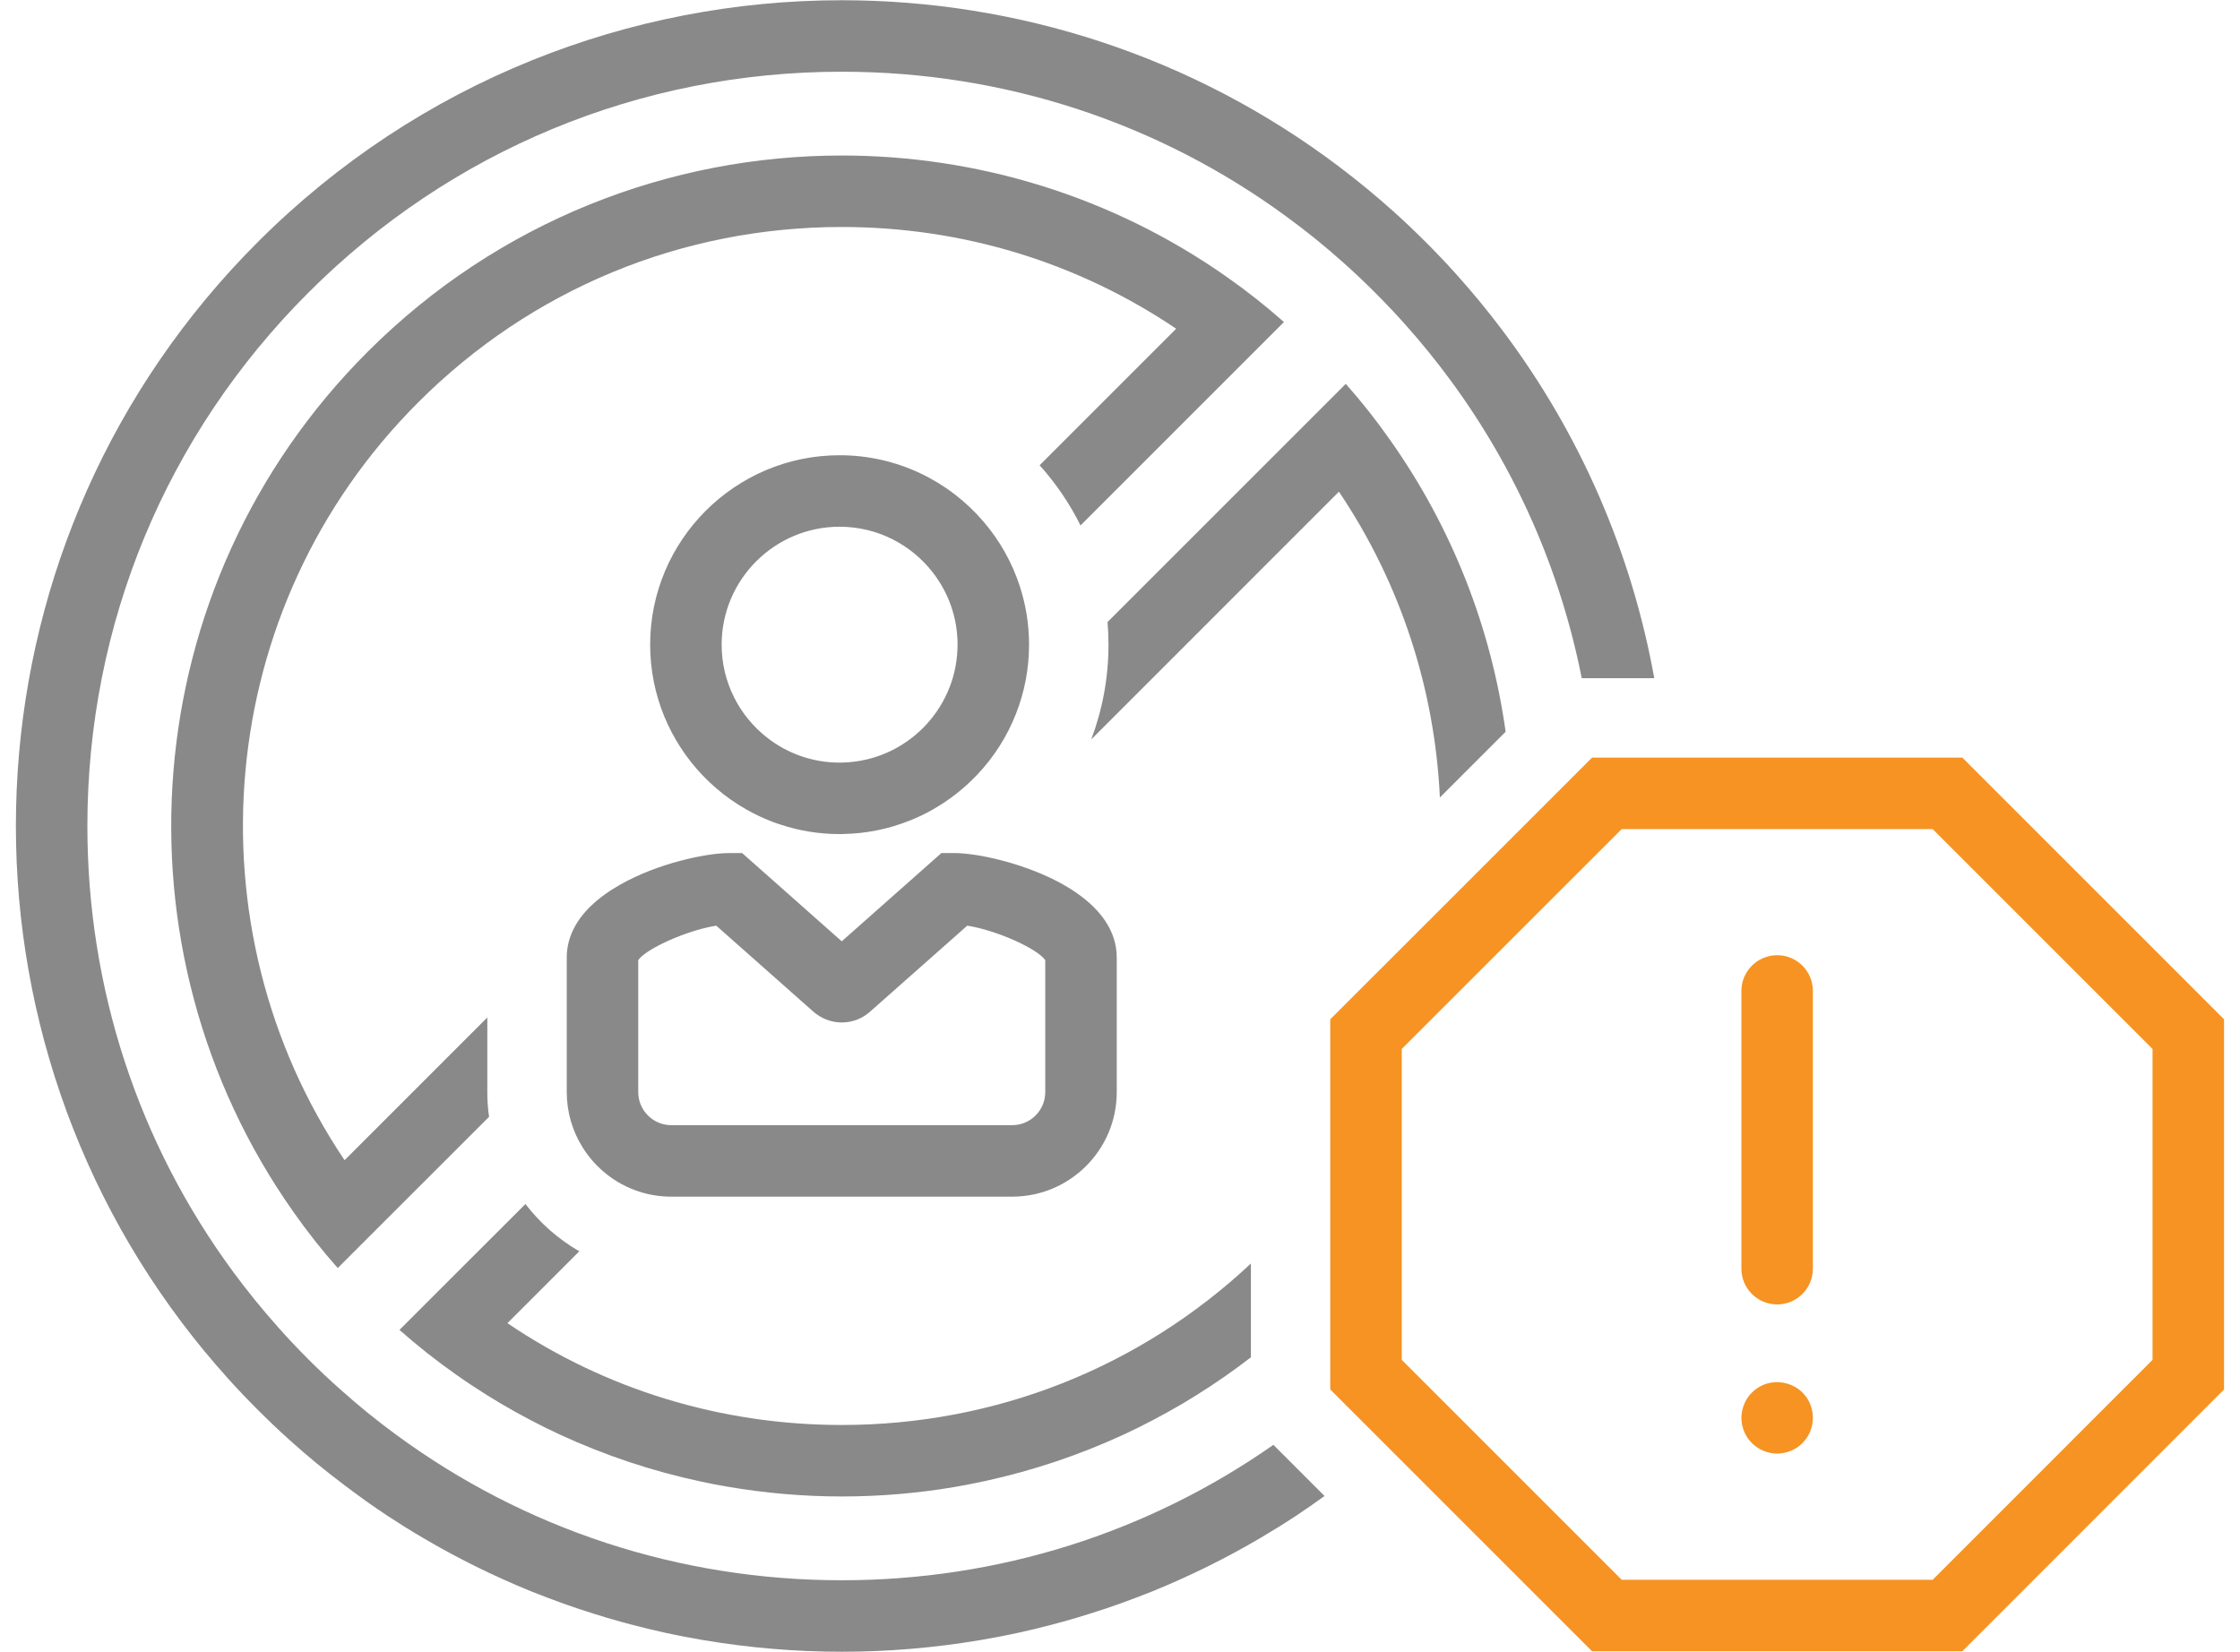
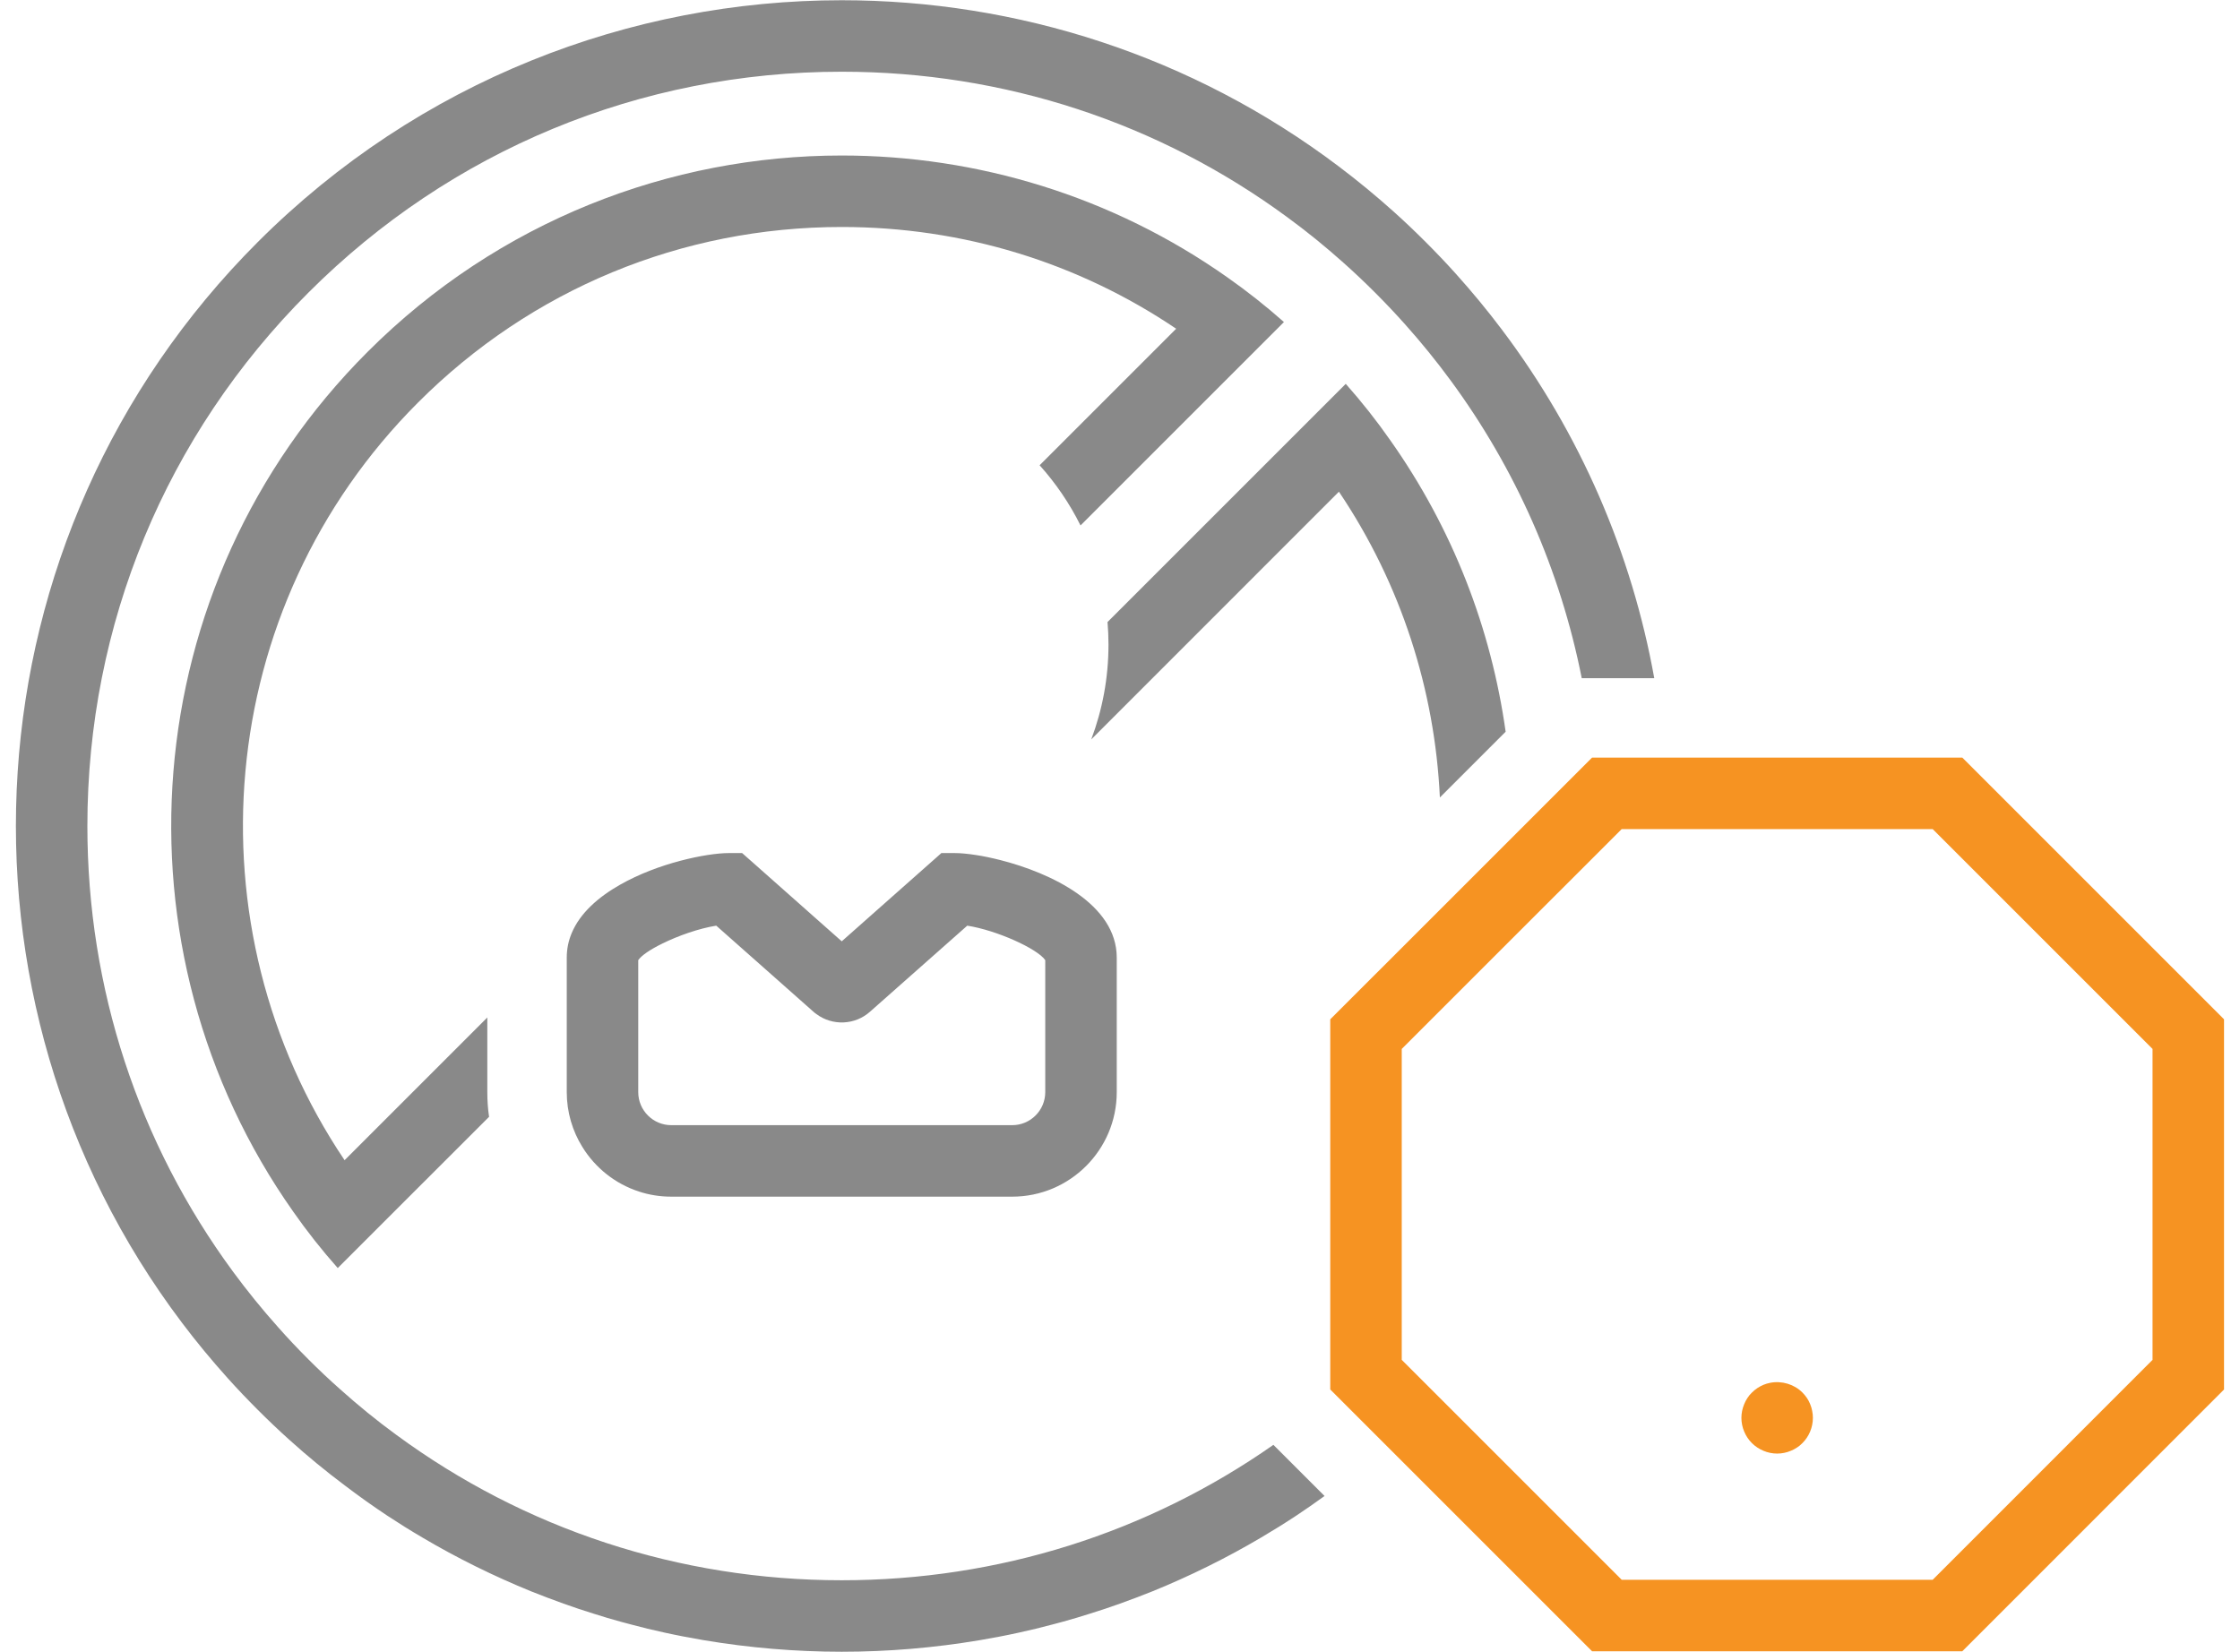
<svg xmlns="http://www.w3.org/2000/svg" version="1.1" id="Layer_1" x="0px" y="0px" viewBox="0 0 282 208" style="enable-background:new 0 0 282 208;" xml:space="preserve">
  <style type="text/css">
	.st0{display:none;fill:#EDEDED;}
	.st1{fill:#FFFFFF;}
	.st2{fill:#898989;}
	.st3{fill:#F69322;}
	.st4{display:none;}
	.st5{display:inline;fill:#FFFFFF;}
	.st6{display:inline;fill:#898989;}
	.st7{fill:none;stroke:#898989;stroke-width:9;stroke-linecap:round;stroke-miterlimit:10;}
	.st8{display:none;fill:none;stroke:#898989;stroke-width:9;stroke-linecap:round;stroke-miterlimit:10;}
	.st9{fill-rule:evenodd;clip-rule:evenodd;fill:#FFFFFF;}
	.st10{fill:none;stroke:#F69322;stroke-width:9;stroke-linecap:round;stroke-miterlimit:10;}
	.st11{display:inline;}
	.st12{display:none;fill:#F69322;}
	.st13{fill-rule:evenodd;clip-rule:evenodd;fill:#F69322;}
	.st14{fill:none;stroke:#F69322;stroke-width:5;stroke-miterlimit:10;}
	.st15{fill:none;stroke:#898989;stroke-width:9;stroke-miterlimit:10;}
	.st16{fill-rule:evenodd;clip-rule:evenodd;fill:none;stroke:#898989;stroke-width:18;stroke-miterlimit:10;}
	.st17{fill-rule:evenodd;clip-rule:evenodd;fill:none;stroke:#898989;stroke-width:9;stroke-miterlimit:10;}
	.st18{display:none;fill:none;stroke:#898989;stroke-width:9;stroke-miterlimit:10;}
	.st19{fill:none;stroke:#F69322;stroke-width:9;stroke-miterlimit:10;}
	.st20{fill:none;}
	.st21{display:none;fill:none;stroke:#F69322;stroke-width:9;stroke-linecap:round;stroke-miterlimit:10;}
	.st22{display:inline;fill:none;stroke:#F69322;stroke-width:9;stroke-linecap:round;stroke-miterlimit:10;}
	.st23{fill-rule:evenodd;clip-rule:evenodd;fill:none;stroke:#F69322;stroke-width:9;stroke-linecap:round;stroke-miterlimit:10;}
	.st24{fill-rule:evenodd;clip-rule:evenodd;fill:none;stroke:#898989;stroke-width:9;stroke-linecap:round;stroke-miterlimit:10;}
	.st25{fill:none;stroke:#F7931E;stroke-width:9;stroke-linecap:round;stroke-miterlimit:10;}
	.st26{fill:none;stroke:#F7931E;stroke-width:9;stroke-miterlimit:10;}
	.st27{fill:#F7931E;}
	.st28{display:none;fill:#898989;}
	.st29{fill:none;stroke:#F69322;stroke-width:8;stroke-miterlimit:10;}
	.st30{fill:none;stroke:#F69322;stroke-width:8;stroke-linecap:round;stroke-miterlimit:10;}
	.st31{display:inline;fill:none;stroke:#898989;stroke-width:9;stroke-miterlimit:10;}
	
		.st32{fill-rule:evenodd;clip-rule:evenodd;fill:#FFFFFF;stroke:#FFFFFF;stroke-width:9;stroke-linecap:round;stroke-miterlimit:10;}
	.st33{fill:none;stroke:#F69322;stroke-width:9;stroke-linecap:round;stroke-miterlimit:10;stroke-dasharray:7.337,17.425;}
	.st34{fill:none;stroke:#F69322;stroke-width:9;stroke-linecap:round;stroke-miterlimit:10;stroke-dasharray:4.154,16.617;}
	.st35{fill:none;stroke:#898989;stroke-width:9;stroke-linejoin:round;stroke-miterlimit:10;}
	
		.st36{display:none;fill-rule:evenodd;clip-rule:evenodd;fill:none;stroke:#898989;stroke-width:9;stroke-linecap:round;stroke-miterlimit:10;}
	.st37{fill:#008453;}
	.st38{fill-rule:evenodd;clip-rule:evenodd;fill:#898989;}
	.st39{fill:none;stroke:#898989;stroke-width:9;stroke-linecap:round;stroke-linejoin:round;stroke-miterlimit:10;}
	.st40{fill:url(#SVGID_1_);}
	.st41{fill:url(#SVGID_00000170244875014186427450000017149157957189432464_);}
	.st42{fill:none;stroke:#F69322;stroke-width:9;stroke-linecap:round;stroke-linejoin:round;stroke-miterlimit:10;}
	.st43{fill:none;stroke:#FFFFFF;stroke-width:9;stroke-miterlimit:10;}
	.st44{fill:#FFFFFF;stroke:#F69322;stroke-width:9;stroke-linecap:round;stroke-miterlimit:10;}
	.st45{fill:#FFFFFF;stroke:#F69322;stroke-width:9;stroke-miterlimit:10;}
	.st46{fill:#FFFFFF;stroke:#F69322;stroke-width:9;stroke-linecap:round;stroke-linejoin:round;stroke-miterlimit:10;}
	.st47{fill:#FFFFFF;stroke:#898989;stroke-width:9;stroke-linecap:round;stroke-linejoin:round;stroke-miterlimit:10;}
	.st48{fill:#FFFFFF;stroke:#898989;stroke-width:9;stroke-linecap:round;stroke-miterlimit:10;}
	.st49{display:none;fill:none;stroke:#898989;stroke-width:0.5;stroke-miterlimit:10;}
	.st50{display:none;fill:none;stroke:#898989;stroke-linecap:round;stroke-linejoin:round;stroke-miterlimit:10;}
	.st51{fill:#FFFFFF;stroke:#FFFFFF;stroke-width:9;stroke-linecap:round;stroke-miterlimit:10;}
	.st52{fill:#FFFFFF;stroke:#FFFFFF;stroke-width:9;stroke-linecap:round;stroke-linejoin:round;stroke-miterlimit:10;}
	.st53{opacity:0.5;}
	.st54{fill:url(#SVGID_00000160905674760716650590000016579155998455822771_);}
	.st55{fill:none;stroke:#898989;stroke-width:9.678;stroke-linecap:round;stroke-linejoin:round;stroke-miterlimit:10;}
	.st56{fill:url(#SVGID_00000017500015346108842580000000352413692001684408_);}
	.st57{fill:none;stroke:#898989;stroke-width:8;stroke-linecap:round;stroke-linejoin:round;stroke-miterlimit:10;}
	.st58{fill:#FFFFFF;stroke:#FFFFFF;stroke-width:9;stroke-linejoin:round;stroke-miterlimit:10;}
	.st59{fill:#FFFFFF;stroke:#FFFFFF;stroke-miterlimit:10;}
	.st60{fill:#FFFFFF;stroke:#FFFFFF;stroke-width:9;stroke-miterlimit:10;}
	.st61{fill:none;stroke:#F69322;stroke-width:9;stroke-linejoin:round;stroke-miterlimit:10;}
</style>
  <g>
    <path class="st2" d="M208.26,85.39h-9.13c-2.69-13.58-8.3-26.34-16.53-37.52c-1.78-2.42-3.68-4.76-5.7-7.02   c-1.22-1.37-2.48-2.7-3.78-4c-1.3-1.3-2.63-2.56-4-3.78c-2.26-2.02-4.61-3.93-7.03-5.7c-16.18-11.91-35.65-18.34-56.12-18.34   c-25.37,0-49.22,9.88-67.15,27.82C20.88,54.78,11,78.63,11,104c0,20.46,6.43,39.94,18.34,56.12c1.78,2.42,3.68,4.76,5.7,7.02   c1.21,1.37,2.48,2.71,3.78,4.01s2.63,2.56,4,3.77c2.26,2.03,4.61,3.94,7.03,5.71c16.18,11.91,35.65,18.34,56.12,18.34   c19.72,0,38.52-5.97,54.34-17.05l6.44,6.44c-1.18,0.86-2.37,1.68-3.57,2.48c-1.44,0.95-2.9,1.86-4.38,2.73   c-4.43,2.62-9.02,4.88-13.71,6.79c-1.35,0.54-2.72,1.06-4.09,1.55c-1.25,0.45-2.51,0.87-3.77,1.26c-1.13,0.36-2.26,0.7-3.39,1.01   c-0.44,0.12-0.88,0.24-1.31,0.35c-1.41,0.38-2.83,0.72-4.25,1.03c-1.63,0.36-3.27,0.67-4.91,0.95c-5.76,0.97-11.58,1.46-17.4,1.46   s-11.64-0.49-17.4-1.46c-1.64-0.28-3.28-0.59-4.91-0.95c-1.42-0.31-2.84-0.65-4.25-1.03c-0.43-0.11-0.87-0.23-1.31-0.35   c-1.13-0.31-2.26-0.65-3.39-1.01c-1.26-0.39-2.52-0.81-3.77-1.26c-1.37-0.49-2.74-1.01-4.09-1.55c-4.69-1.91-9.28-4.17-13.71-6.79   c-1.48-0.87-2.94-1.78-4.38-2.73c-1.81-1.2-3.58-2.46-5.33-3.79c-2.39-1.79-4.73-3.71-6.99-5.75c-1.36-1.22-2.69-2.49-3.99-3.79   c-1.3-1.3-2.57-2.63-3.79-3.99c-2.03-2.26-3.95-4.58-5.75-6.97C-7.85,125.82-4.67,67.6,32.45,30.48   c20.3-20.3,46.91-30.45,73.52-30.45c22.05,0,44.09,6.97,62.55,20.91c2.39,1.8,4.72,3.72,6.98,5.75c1.36,1.22,2.69,2.49,3.99,3.79   c1.3,1.3,2.57,2.63,3.79,3.99c2.03,2.26,3.95,4.58,5.75,6.97C199.03,54.68,205.45,69.78,208.26,85.39z" />
    <path class="st2" d="M161.64,40.55l-25.61,25.61c-1.37-2.76-3.11-5.31-5.15-7.58l17.19-17.19c-12.34-8.33-26.87-12.81-42.1-12.81   c-20.15,0-39.09,7.84-53.33,22.09c-25.9,25.89-28.99,66.1-9.26,95.41l17.97-17.97v9.4c0,1.06,0.07,2.09,0.22,3.11l-12.68,12.67   l-6.37,6.37c-2.03-2.29-3.9-4.66-5.61-7.11c-23.23-32.94-20.1-78.78,9.37-108.25c16.48-16.48,38.09-24.72,59.69-24.72   c17.03,0,34.05,5.11,48.56,15.35C156.98,36.65,159.35,38.52,161.64,40.55z" />
    <path class="st2" d="M189.55,92.13l-8.28,8.28c-0.63-13.51-4.87-26.86-12.71-38.5L137.38,93.1c1.4-3.71,2.17-7.73,2.17-11.93   c0-0.96-0.04-1.91-0.12-2.85l23.62-23.62l6.37-6.37c2.03,2.29,3.9,4.66,5.61,7.11c3.93,5.56,7.11,11.5,9.53,17.66   C186.98,79.26,188.64,85.66,189.55,92.13z" />
-     <path class="st2" d="M157.48,159.09v11.81c-2.21,1.7-4.49,3.29-6.83,4.75c-1.18,0.74-2.38,1.45-3.59,2.12   c-0.61,0.34-1.22,0.67-1.83,0.99c-1.23,0.65-2.46,1.26-3.71,1.84c-5.62,2.6-11.47,4.56-17.43,5.86c-1.33,0.29-2.66,0.55-3.99,0.78   c-4.68,0.79-9.4,1.18-14.13,1.18c-4.85,0-9.7-0.42-14.49-1.25c-1.08-0.18-2.15-0.39-3.21-0.62c-6.11-1.3-12.1-3.29-17.85-5.95   c-1.25-0.58-2.48-1.19-3.71-1.84c-0.61-0.32-1.22-0.65-1.83-0.99c-1.21-0.67-2.41-1.38-3.59-2.12c-1.31-0.82-2.61-1.68-3.88-2.58   c-2.45-1.72-4.83-3.6-7.12-5.62l6.37-6.37l9.49-9.48c1.84,2.4,4.14,4.43,6.78,5.95l-9.05,9.05c6.16,4.17,12.88,7.38,19.96,9.54   c7.08,2.16,14.52,3.28,22.13,3.28C125.27,179.42,143.47,172.22,157.48,159.09z" />
-     <path class="st2" d="M128.38,73.8c-0.98-3.02-2.55-5.78-4.58-8.14c-4.37-5.1-10.86-8.34-18.1-8.34c-13.15,0-23.85,10.7-23.85,23.85   c0,6.36,2.51,12.17,6.6,16.45c0.55,0.58,1.13,1.13,1.74,1.65c1.16,1,2.41,1.88,3.75,2.64c1.07,0.61,2.19,1.14,3.36,1.58   c0.34,0.13,0.69,0.25,1.04,0.36c2.32,0.76,4.79,1.17,7.36,1.17h0.11c0.11,0,0.22,0,0.33-0.01c2.9-0.05,5.67-0.62,8.22-1.63   c0.25-0.08,0.49-0.18,0.73-0.29c0.81-0.35,1.61-0.74,2.37-1.18c2.06-1.17,3.92-2.64,5.54-4.34c2.11-2.22,3.79-4.84,4.92-7.74   c1.05-2.69,1.63-5.61,1.63-8.66C129.55,78.6,129.14,76.12,128.38,73.8z M120.54,81.65c-0.25,7.81-6.55,14.11-14.36,14.36   c-0.16,0.01-0.32,0.01-0.48,0.01c-3.44,0-6.6-1.17-9.12-3.14c-3.48-2.71-5.73-6.95-5.73-11.71c0-8.19,6.66-14.85,14.85-14.85   c4.76,0,9,2.25,11.71,5.73c1.97,2.52,3.14,5.69,3.14,9.12C120.55,81.33,120.55,81.49,120.54,81.65z" />
    <path class="st2" d="M125.93,108.29c-1.11-0.28-2.16-0.5-3.1-0.64c-1.04-0.16-1.93-0.24-2.62-0.24h-1.7l-0.37,0.33l-0.01,0.01   l-7.86,6.96l-4.3,3.81l-3.58-3.17l-0.63-0.56l-7.39-6.55l-0.23-0.2l-0.71-0.63h-1.7c-1.39,0-3.62,0.32-6.12,0.98   c-2.45,0.65-5.15,1.64-7.54,3c-2.72,1.54-5.04,3.56-6.1,6.1c-0.4,0.95-0.62,1.98-0.62,3.08v16.94c0,2.53,0.72,4.9,1.97,6.91   c1.62,2.63,4.14,4.64,7.13,5.61c1.28,0.42,2.64,0.64,4.06,0.64h42.92c7.26,0,13.16-5.9,13.16-13.16v-16.94   C140.59,113.83,132.3,109.91,125.93,108.29z M131.59,137.51c0,2.3-1.87,4.16-4.16,4.16H84.51c-2.29,0-4.16-1.86-4.16-4.16v-16.62   c0.41-0.6,1.55-1.36,3.02-2.08c2.02-1,4.65-1.92,6.8-2.26l5.85,5.18l6.4,5.67c0.12,0.11,0.24,0.2,0.37,0.29   c2.01,1.49,4.83,1.39,6.73-0.3l12.25-10.84c3.71,0.58,8.83,2.9,9.82,4.34V137.51z" />
    <path class="st3" d="M247.04,95.39h-46.61l-19.92,19.92l-13.04,13.03v46.61l7.13,7.13l25.83,25.83h46.61l32.95-32.96v-46.61   L247.04,95.39z M270.99,171.22l-27.68,27.69h-39.15l-27.69-27.69v-39.15l12.46-12.46l11.93-11.92l3.3-3.3h39.15l27.68,27.68V171.22   z" />
-     <path class="st3" d="M228.23,124.77v34.97c0,2.48-2.01,4.5-4.5,4.5c-2.48,0-4.5-2.02-4.5-4.5v-34.97c0-2.48,2.02-4.5,4.5-4.5   C226.22,120.27,228.23,122.29,228.23,124.77z" />
    <path class="st3" d="M228.23,178.52c0,1.19-0.48,2.35-1.32,3.18c-0.2,0.21-0.43,0.4-0.68,0.56c-0.24,0.16-0.5,0.3-0.78,0.41   c-0.27,0.12-0.55,0.2-0.84,0.26c-0.29,0.06-0.58,0.09-0.88,0.09c-0.29,0-0.58-0.03-0.88-0.09c-0.28-0.06-0.57-0.14-0.84-0.26   c-0.27-0.11-0.53-0.25-0.77-0.41c-0.25-0.16-0.48-0.35-0.69-0.56c-0.83-0.83-1.32-1.99-1.32-3.18c0-0.29,0.03-0.59,0.09-0.88   s0.15-0.57,0.26-0.84c0.11-0.28,0.25-0.54,0.41-0.78c0.16-0.25,0.35-0.48,0.56-0.68c0.21-0.21,0.44-0.4,0.68-0.56   c0.25-0.17,0.51-0.3,0.78-0.42c0.27-0.11,0.56-0.2,0.84-0.25c1.47-0.29,3.03,0.18,4.07,1.23c0.2,0.2,0.39,0.43,0.56,0.68   c0.16,0.24,0.3,0.5,0.41,0.78c0.11,0.27,0.2,0.55,0.25,0.84C228.2,177.93,228.23,178.23,228.23,178.52z" />
  </g>
</svg>